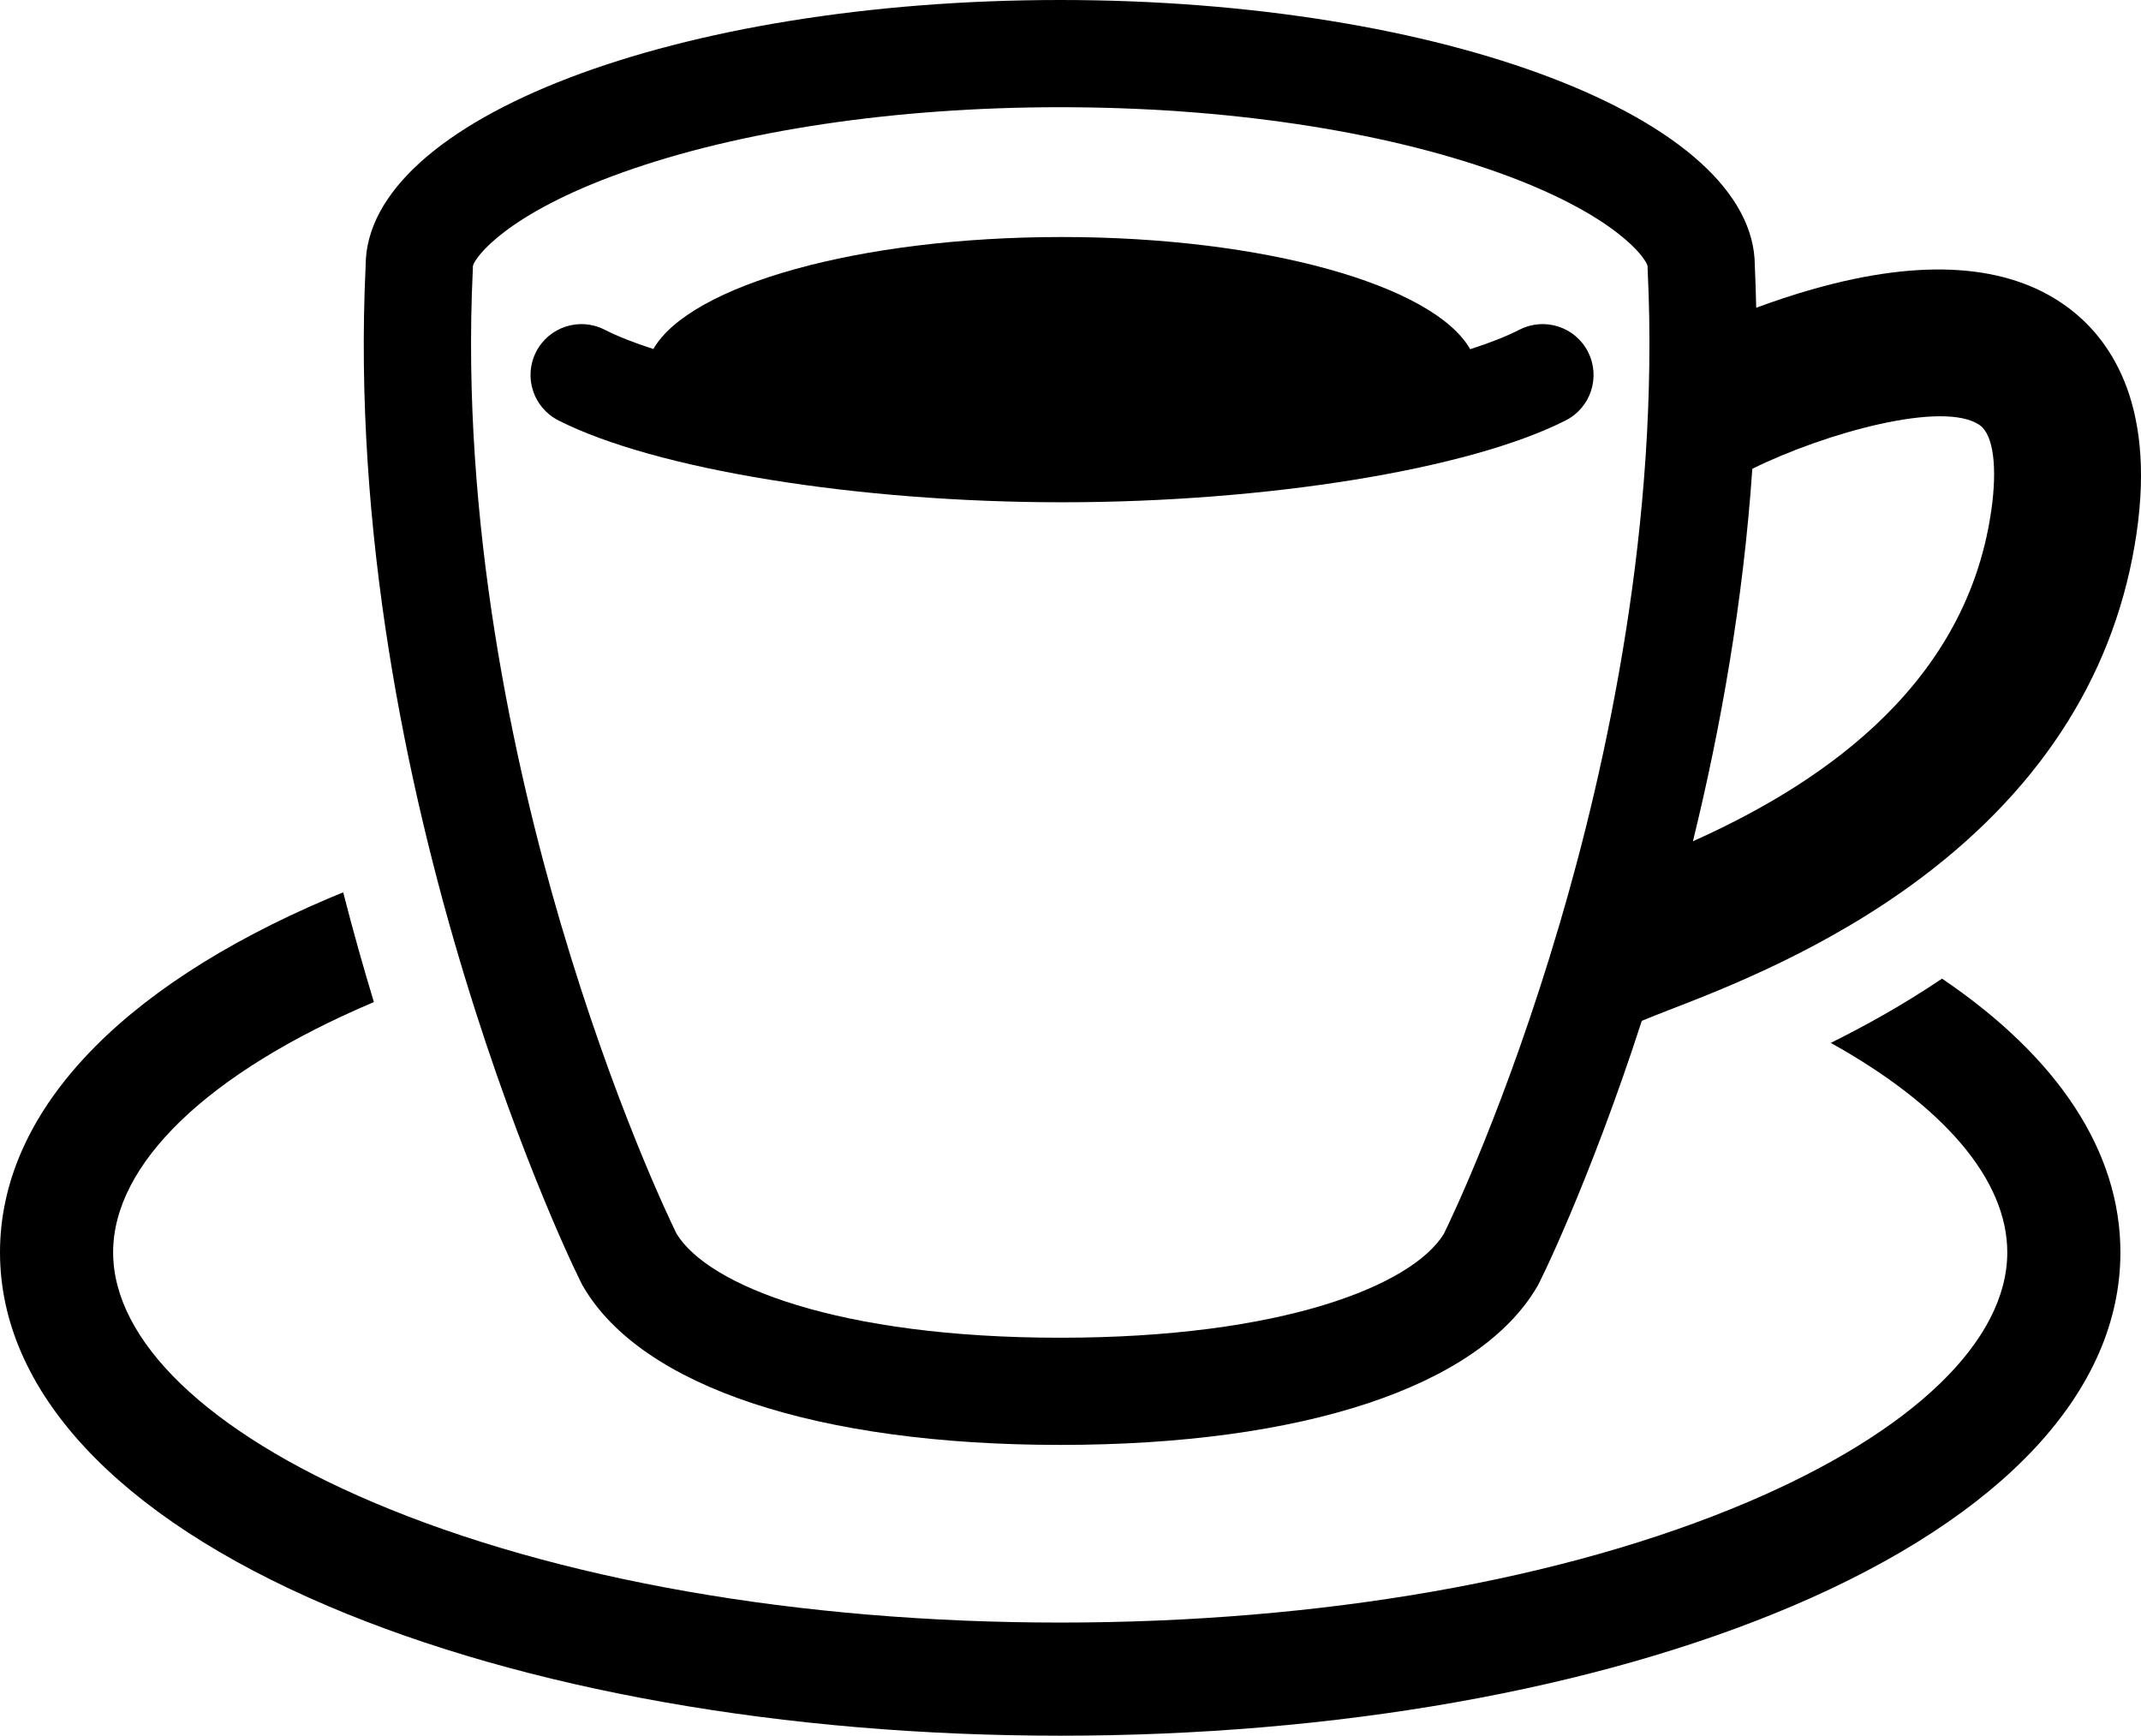
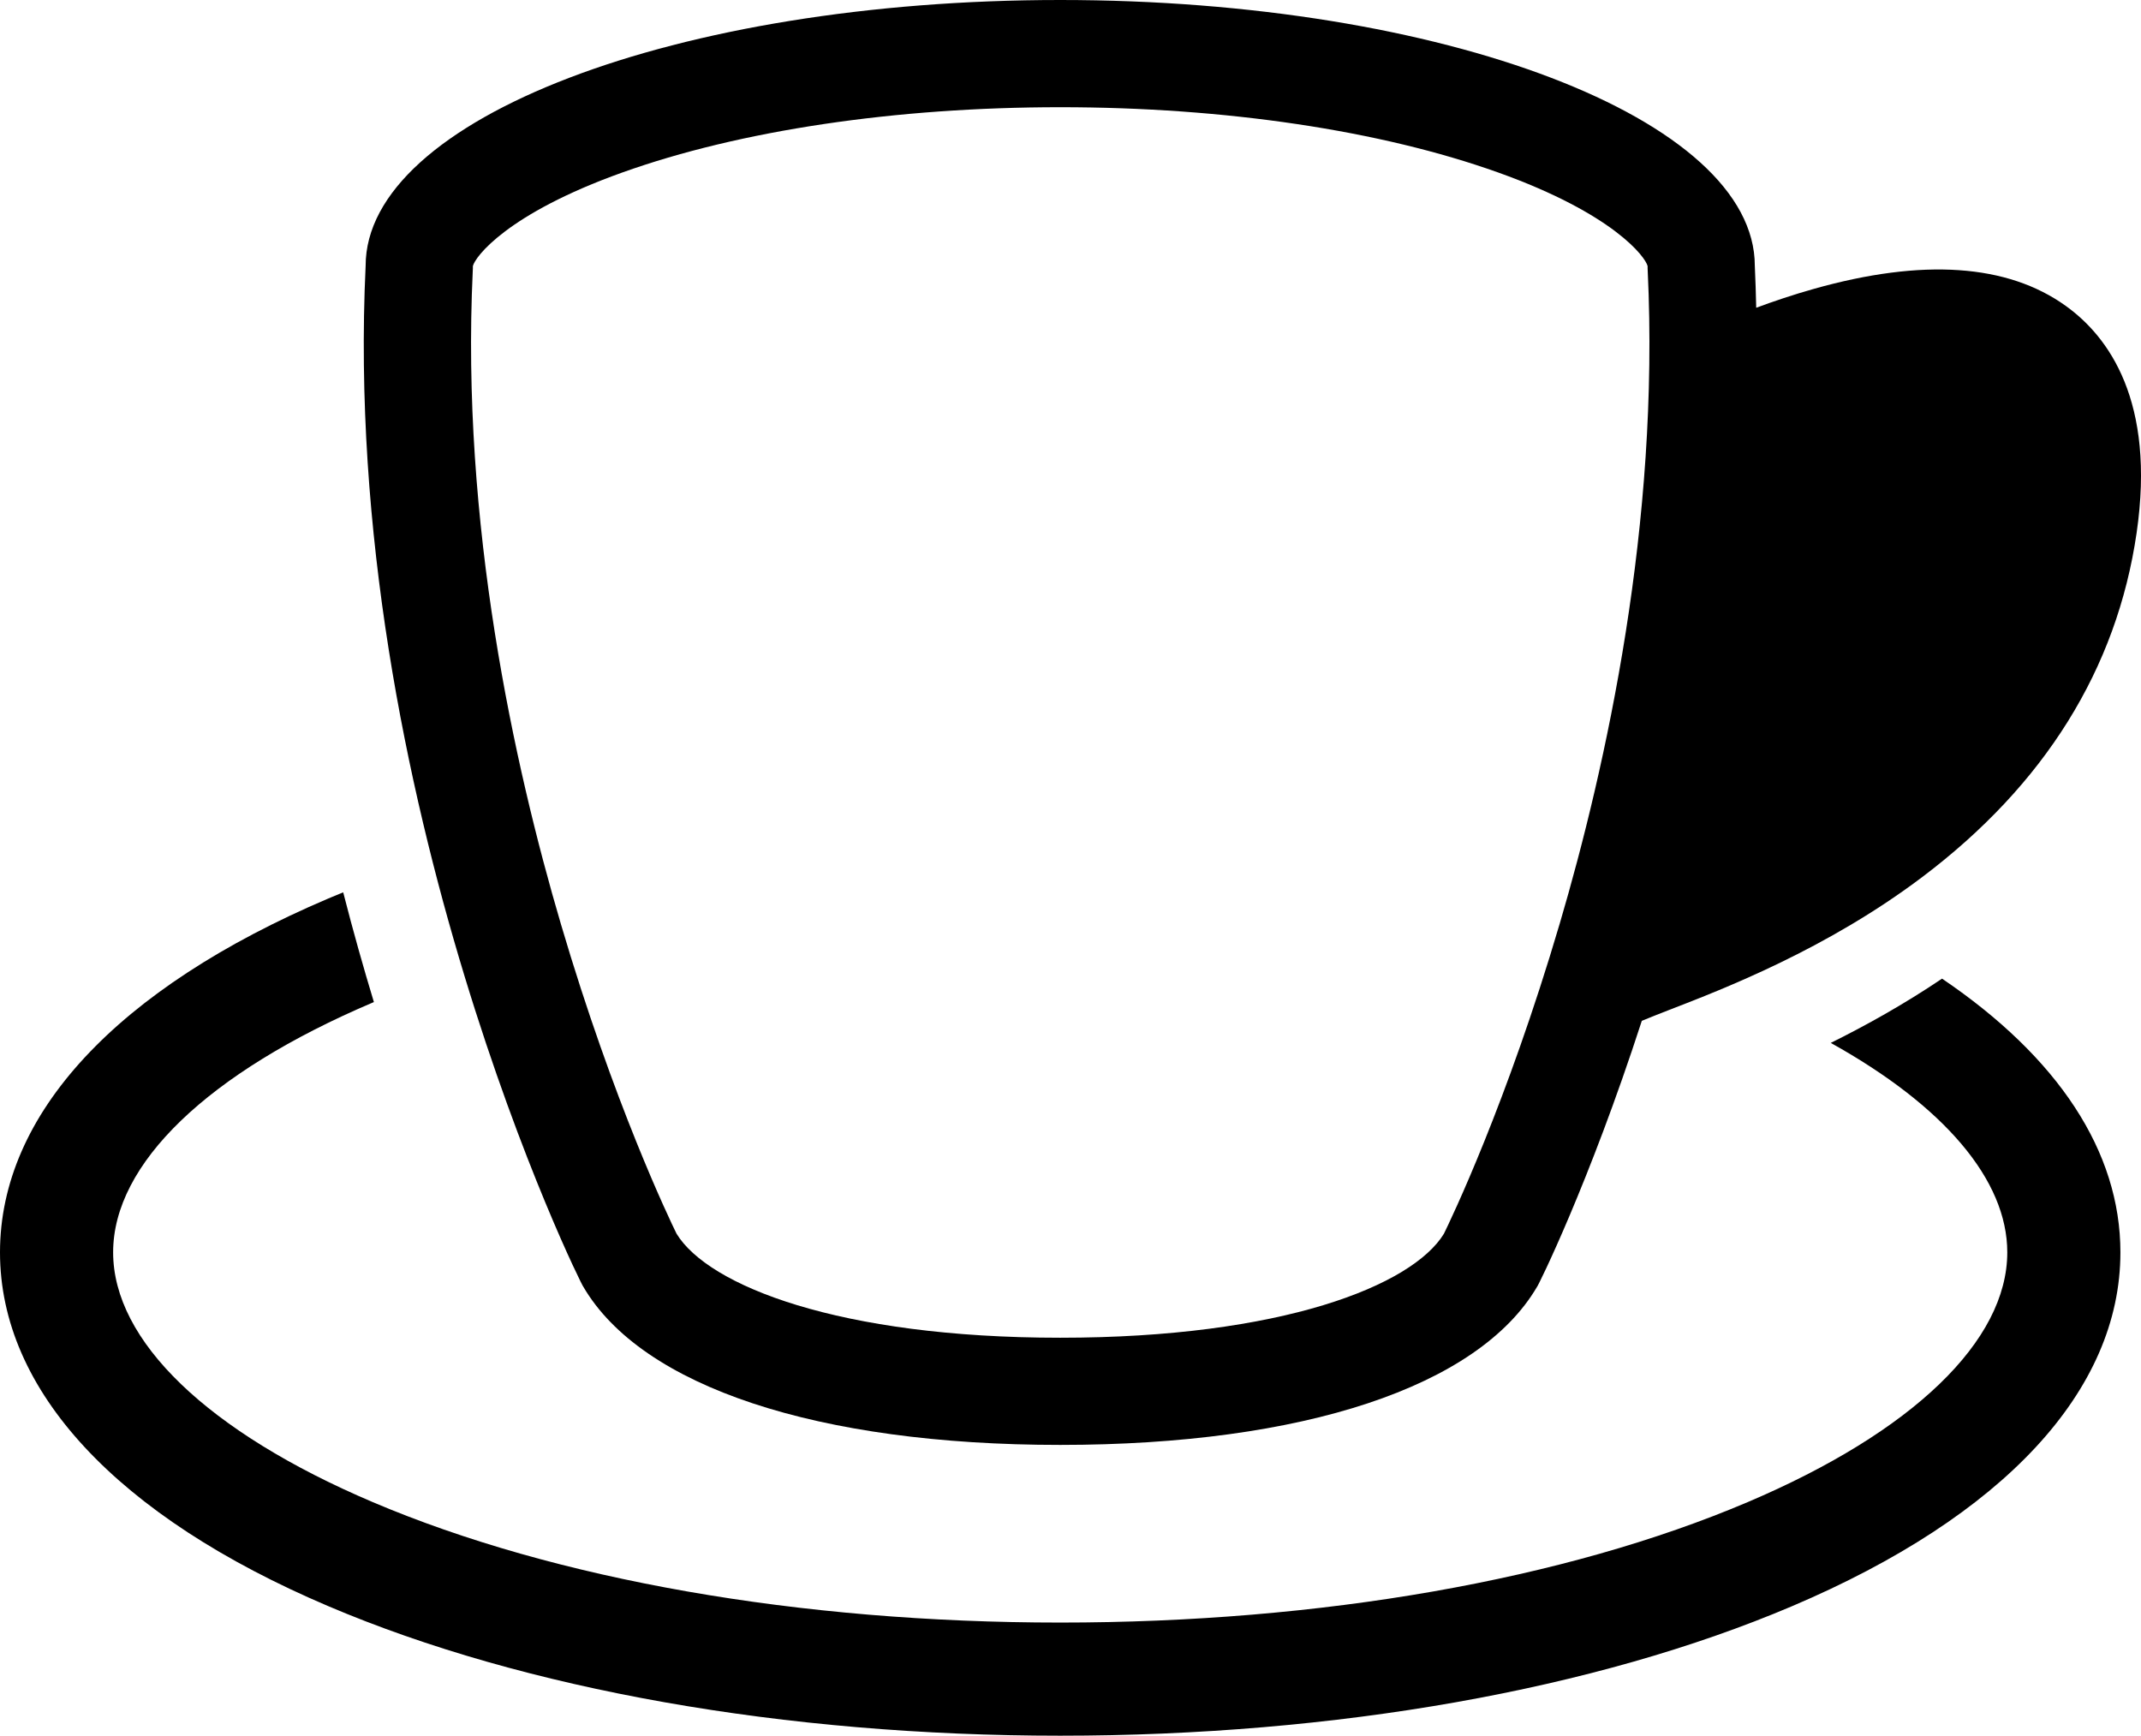
<svg xmlns="http://www.w3.org/2000/svg" id="contents" viewBox="0 0 567.76 460.27">
  <path d="m515,259.51c-10.13,6.82-20.19,12.42-29.51,17.04,30.03,16.69,46.81,36.33,46.81,55.54,0,23.49-25.08,47.62-68.82,66.22-48.46,20.61-113.21,31.95-182.33,31.95s-133.87-11.35-182.33-31.95c-43.74-18.6-68.82-42.74-68.82-66.22s25.09-47.63,68.82-66.23c.11-.05.22-.09.33-.14-2.69-8.87-5.46-18.62-8.14-29.1-1.32.54-2.63,1.08-3.93,1.63C30.93,262.14,0,295.46,0,332.09s30.93,69.95,87.08,93.83c52.08,22.15,121,34.34,194.07,34.34s141.98-12.2,194.07-34.34c56.16-23.88,87.08-57.2,87.08-93.83,0-26.76-16.52-51.74-47.3-72.58Z" style="stroke-width:0px;" />
-   <path d="m547.83,81.13c-15.47-11.13-37.93-12.66-66.75-4.55-5.52,1.55-10.73,3.31-15.36,5.03-.08-3.7-.2-7.4-.37-11.12C465.34,31.56,382.87,0,281.15,0S96.96,31.56,96.96,70.49c-6.72,140.98,57.31,270.69,57.74,270.74,15.52,26.5,62.08,41.92,126.45,41.92s110.92-15.42,126.45-41.92c.2-.02,13.78-27.35,27.78-70.53,1.7-.72,4.77-1.93,7.25-2.89,14.6-5.64,41.78-16.14,67.08-35.21,32.5-24.5,51.64-55.21,56.89-91.31,5.07-34.91-7.41-51.99-18.77-60.16Zm-134.25,163.9c-14.03,47.61-28.86,78.42-30.68,82.13-8.43,13.77-43.03,27.57-101.74,27.57s-93.31-13.8-101.74-27.57c-1.82-3.7-16.65-34.51-30.68-82.13-12.42-42.14-26.55-106.39-23.37-173.18l.03-.68v-.6c.52-2.38,9-13.88,39.6-24.82,31.23-11.17,72.48-17.32,116.16-17.32s84.94,6.15,116.16,17.32c30.6,10.95,39.07,22.45,39.6,24.82v.6l.03.68c3.18,66.79-10.95,131.05-23.37,173.19Zm114.43-109.35c-7.03,48.36-48.69,73.76-79.07,87.4,7.29-29.73,13.32-63.35,15.75-98.77,19.16-9.48,50.9-18.33,60.37-11.52,3.56,2.56,4.67,11.12,2.96,22.9Z" style="stroke-width:0px;" />
-   <path d="m421.13,93.33c-3.38-6.65-11.5-9.3-18.15-5.92-3.59,1.82-8.02,3.56-13.11,5.19-9.66-16.94-54.48-29.75-108.32-29.75s-98.56,12.79-108.29,29.7c-5.03-1.62-9.41-3.33-12.96-5.14-6.65-3.38-14.77-.72-18.15,5.92-3.38,6.65-.72,14.77,5.93,18.15,25.57,12.98,79.25,21.71,133.56,21.71s107.99-8.72,133.56-21.71c6.65-3.38,9.3-11.5,5.92-18.15Z" style="stroke-width:0px;" />
+   <path d="m547.83,81.13c-15.47-11.13-37.93-12.66-66.75-4.55-5.52,1.55-10.73,3.31-15.36,5.03-.08-3.7-.2-7.4-.37-11.12C465.34,31.56,382.87,0,281.15,0S96.96,31.56,96.96,70.49c-6.72,140.98,57.31,270.69,57.74,270.74,15.52,26.5,62.08,41.92,126.45,41.92s110.92-15.42,126.45-41.92c.2-.02,13.78-27.35,27.78-70.53,1.7-.72,4.77-1.93,7.25-2.89,14.6-5.64,41.78-16.14,67.08-35.21,32.5-24.5,51.64-55.21,56.89-91.31,5.07-34.91-7.41-51.99-18.77-60.16Zm-134.25,163.9c-14.03,47.61-28.86,78.42-30.68,82.13-8.43,13.77-43.03,27.57-101.74,27.57s-93.31-13.8-101.74-27.57c-1.82-3.7-16.65-34.51-30.68-82.13-12.42-42.14-26.55-106.39-23.37-173.18l.03-.68v-.6c.52-2.38,9-13.88,39.6-24.82,31.23-11.17,72.48-17.32,116.16-17.32s84.94,6.15,116.16,17.32c30.6,10.95,39.07,22.45,39.6,24.82v.6l.03.68c3.18,66.79-10.95,131.05-23.37,173.19Zm114.43-109.35Z" style="stroke-width:0px;" />
</svg>